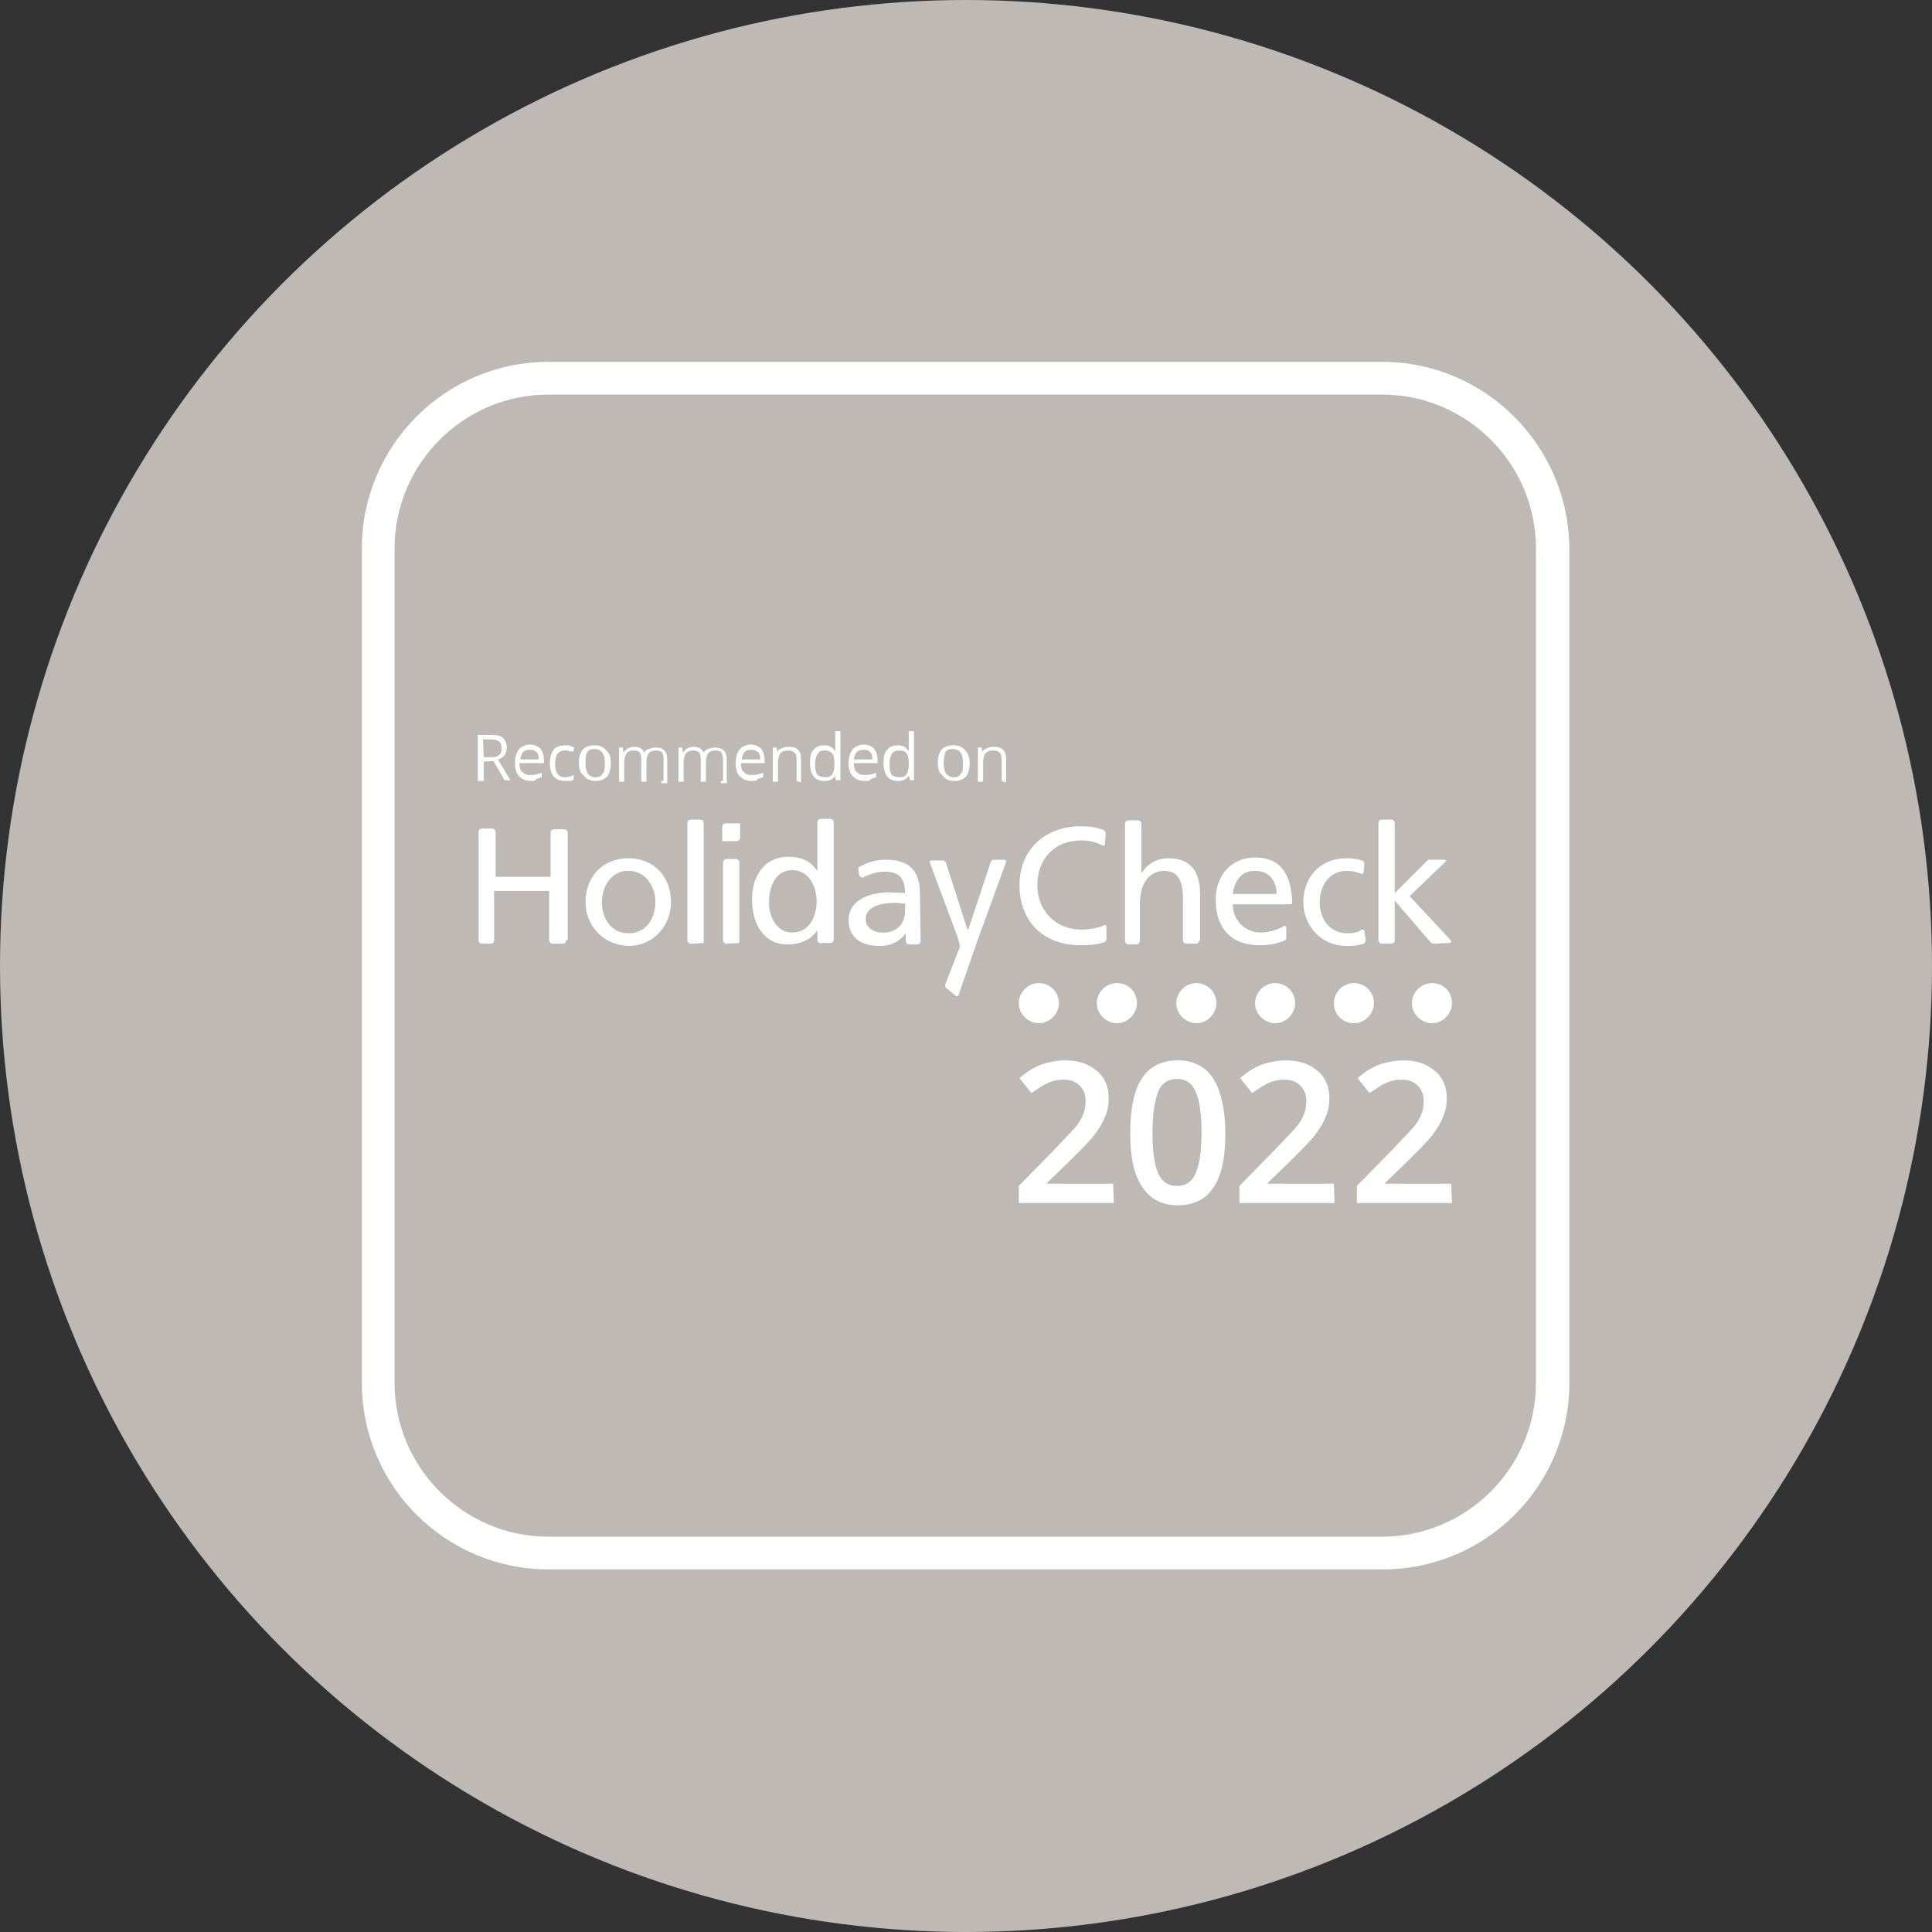
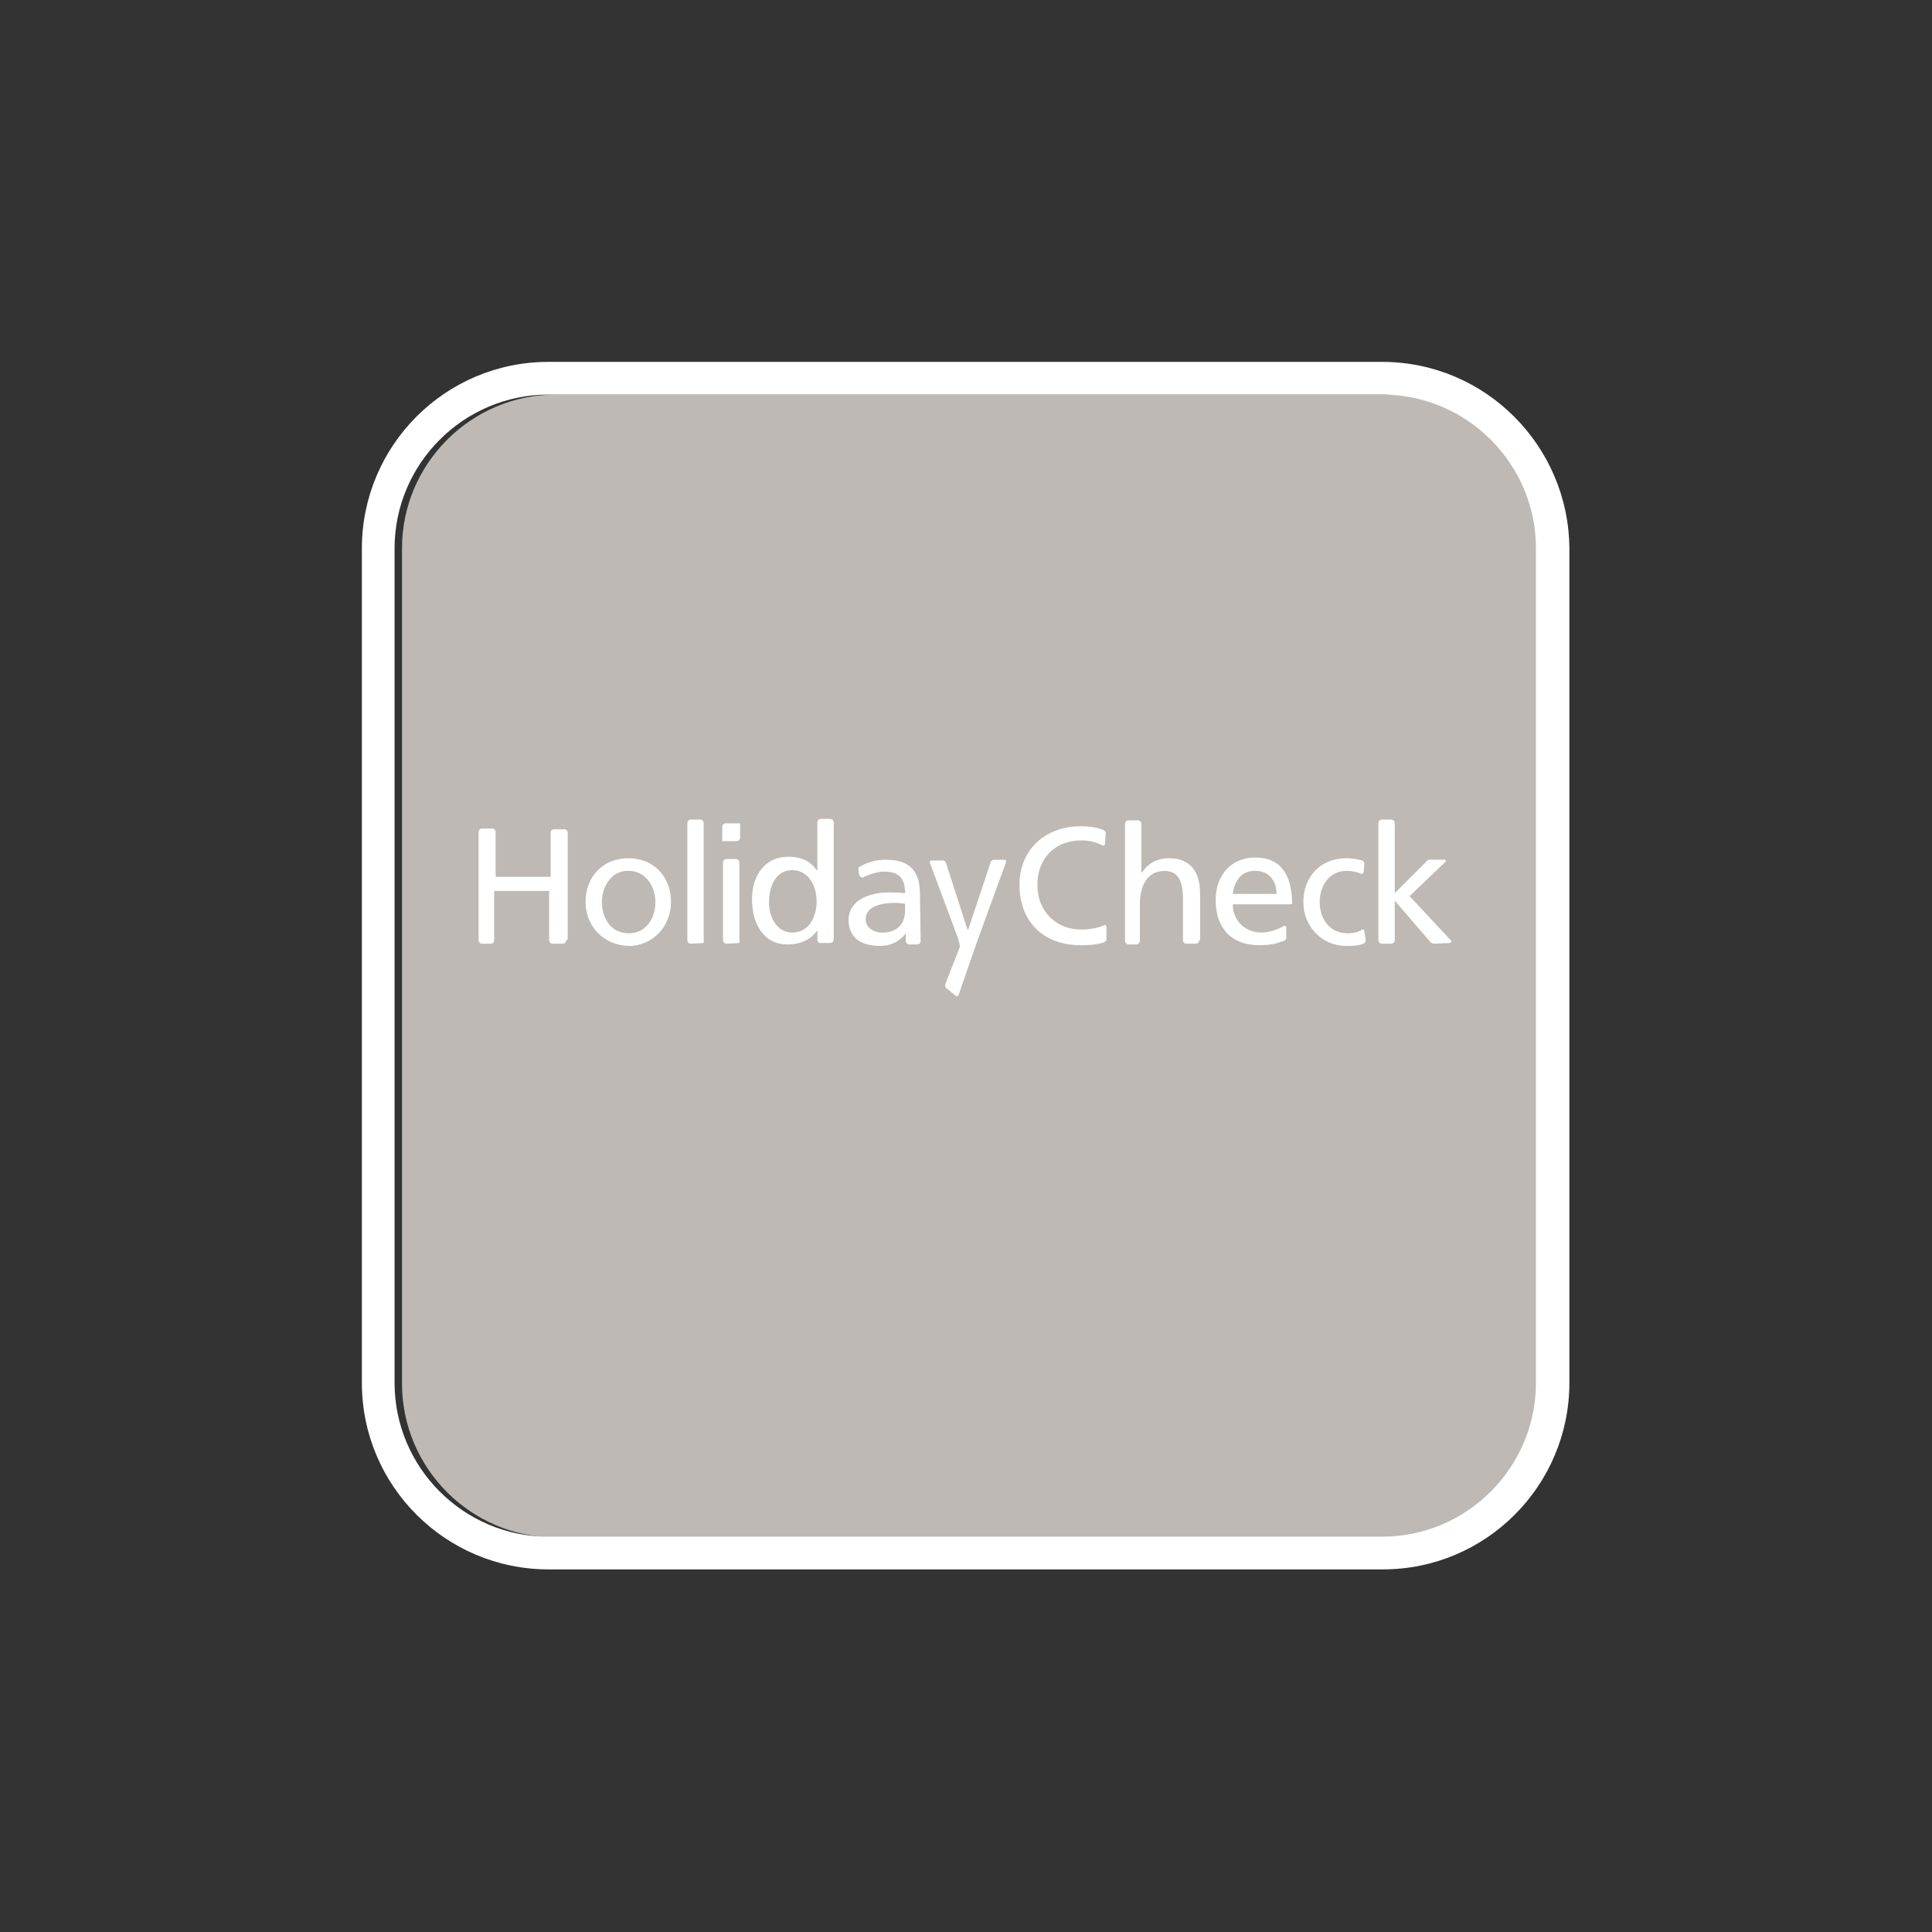
<svg xmlns="http://www.w3.org/2000/svg" viewBox="0 0 260 260">
  <rect x="0" y="0" width="260" height="260" fill="#333333" stroke="none" />
  <clipPath id="a">
-     <path d="m63.5 98.4h133.1v65.6h-133.1z" />
-   </clipPath>
+     </clipPath>
  <clipPath id="b">
-     <path d="m64.1 109.8h132.6v28.7h-132.6z" />
-   </clipPath>
+     </clipPath>
  <clipPath id="c">
    <path d="m64.1 109.8h132.6v28.7h-132.6z" />
  </clipPath>
  <g fill="#beb9b4">
-     <path d="m189 45.4h-116c-14.9 0-27 12.6-27 28.2v113.6c0 15.6 12.1 28.2 27 28.2h116c14.9 0 27-12.6 27-28.2v-113.6c0-15.6-12.1-28.2-27-28.2z" />
    <path d="m207.8 186.2c0 11.4-9.3 20.7-20.7 20.7h-112.3c-11.4 0-20.7-9.3-20.7-20.7v-112.4c0-11.4 9.3-20.7 20.7-20.7h112.3c11.4 0 20.7 9.3 20.7 20.7z" />
-     <circle cx="130" cy="130" r="130" />
  </g>
  <path d="m186 53.1c11.4 0 20.7 9.3 20.7 20.7v112.3c0 11.4-9.3 20.7-20.7 20.7h-112.2c-11.4 0-20.7-9.3-20.7-20.7v-112.3c0-11.4 9.3-20.7 20.7-20.7zm0-4.4h-112.2c-13.9 0-25.1 11.3-25.1 25.1v112.3c0 13.9 11.3 25.1 25.1 25.1h112.3c13.9 0 25.1-11.3 25.1-25.1v-112.3c-.1-13.8-11.3-25.1-25.2-25.1z" fill="#fff" />
  <g clip-path="url(#a)">
    <path d="m65.1 102.5v2.6h-.8v-6.2h1.7c.8 0 1.3.1 1.7.4.3.3.5.8.5 1.3 0 .8-.4 1.4-1.2 1.6l1.7 2.8h-.8l-1.5-2.6zm0-.6h1c.5 0 .9-.1 1.1-.3s.3-.5.3-.9-.1-.7-.3-.9c-.3-.2-.6-.3-1.2-.3h-1zm6.4 3.2c-.7 0-1.2-.2-1.6-.6s-.6-1-.6-1.8.2-1.4.5-1.8.9-.7 1.5-.7 1 .2 1.4.5c.3.4.5.9.5 1.5v.5h-3.3c0 .5.1 1 .4 1.2.3.3.6.4 1.1.4s1-.1 1.5-.3v.6c-.3.1-.5.2-.7.2-.1.3-.4.3-.7.3zm-.2-4.2c-.3 0-.7.1-.9.3-.2.3-.3.5-.4 1h2.5c0-.5-.1-.8-.3-1-.3-.2-.5-.3-.9-.3zm4.8 4.2c-.7 0-1.2-.2-1.6-.6-.3-.4-.5-1-.5-1.8s.2-1.4.5-1.8.9-.6 1.6-.6c.2 0 .5 0 .7.1s.4.1.5.2l-.2.6c-.1-.1-.3-.1-.5-.1-.2-.1-.3-.1-.5-.1-1 0-1.4.6-1.4 1.8 0 .5.1 1 .3 1.3s.5.5 1 .5c.4 0 .8-.1 1.2-.3v.6c-.2.2-.6.2-1.1.2zm6.1-2.4c0 .8-.2 1.4-.5 1.8-.4.4-.9.6-1.6.6-.4 0-.8-.1-1.1-.3s-.5-.5-.8-.8c-.2-.3-.3-.8-.3-1.3 0-.8.2-1.4.5-1.8.4-.4.9-.6 1.6-.6s1.2.2 1.6.7c.5.4.6 1 .6 1.7zm-3.4 0c0 .6.1 1 .3 1.4.2.3.6.5 1 .5.5 0 .8-.1 1-.5.3-.3.3-.8.3-1.4s-.1-1-.3-1.4c-.3-.3-.6-.5-1.1-.5s-.8.1-1 .5-.2.8-.2 1.4zm10.5 2.4v-3c0-.3-.1-.7-.2-.8-.1-.2-.4-.3-.8-.3s-.8.1-1 .4-.3.6-.3 1.2v2.6h-.7v-3.1c0-.3-.1-.7-.2-.8-.1-.2-.4-.3-.8-.3s-.8.1-1 .4-.3.7-.3 1.3v2.5h-.7v-4.6h.5l.1.6h.1c.1-.2.3-.4.5-.5.3-.1.5-.2.8-.2.8 0 1.2.3 1.4.8.1-.3.3-.4.6-.5s.5-.2.9-.2c.5 0 1 .1 1.2.4.3.3.4.7.4 1.3v3.1h-.8v-.3zm8 0v-3c0-.3-.1-.7-.2-.8-.1-.2-.4-.3-.8-.3s-.8.1-1 .4-.3.6-.3 1.2v2.6h-.7v-3.1c0-.3-.1-.7-.2-.8-.1-.2-.4-.3-.8-.3s-.8.1-1 .4-.3.7-.3 1.3v2.5h-.7v-4.6h.5l.1.6h.1c.1-.2.3-.4.5-.5.3-.1.5-.2.8-.2.8 0 1.2.3 1.4.8.1-.3.3-.4.6-.5s.5-.2.9-.2c.5 0 .9.1 1.2.4s.4.7.4 1.3v3.1h-.8v-.3zm3.9 0c-.7 0-1.2-.2-1.6-.6s-.6-1-.6-1.8.2-1.4.5-1.8.9-.7 1.5-.7 1 .2 1.4.5c.3.4.5.9.5 1.5v.5h-3.2c0 .5.1 1 .4 1.2.3.3.6.4 1.1.4s1-.1 1.5-.3v.6c-.3.1-.5.2-.7.2-.1.3-.4.3-.8.3zm-.1-4.2c-.4 0-.7.1-.9.3-.2.3-.3.5-.4 1h2.5c0-.5-.1-.8-.3-1-.3-.2-.6-.3-.9-.3zm6.1 4.2v-3c0-.4-.1-.7-.3-.8-.2-.2-.4-.3-.8-.3-.5 0-.8.1-1.1.4-.2.3-.3.7-.3 1.3v2.5h-.7v-4.6h.5l.1.6c.1-.2.3-.4.6-.5s.5-.2.9-.2c.5 0 1 .1 1.3.4s.4.7.4 1.3v3.1zm5.2-.7c-.3.5-.8.7-1.5.7-.6 0-1.1-.2-1.4-.6s-.5-1-.5-1.8.1-1.4.5-1.8c.3-.4.8-.6 1.4-.6s1.1.2 1.4.7h.1v-2.6h.7v6.6h-.6zm-1.4.2c.5 0 .8-.1 1-.4s.3-.7.3-1.3v-.1c0-.7-.1-1.2-.3-1.4s-.5-.4-1-.4c-.4 0-.8.1-1 .5-.2.3-.3.8-.3 1.4s.1 1 .3 1.4c.2.1.6.3 1 .3zm5.4.5c-.7 0-1.2-.2-1.6-.6s-.6-1-.6-1.8.2-1.4.5-1.8.9-.7 1.5-.7 1 .2 1.4.5c.3.4.5.9.5 1.5v.5h-3.2c0 .5.1 1 .4 1.2.3.3.6.4 1.1.4s1-.1 1.5-.3v.6c-.3.1-.5.2-.7.2-.1.3-.4.3-.8.3zm-.2-4.2c-.3 0-.7.1-.9.3-.2.3-.3.5-.4 1h2.5c0-.5-.1-.8-.3-1s-.5-.3-.9-.3zm6.1 3.5c-.3.5-.8.7-1.5.7-.6 0-1.1-.2-1.4-.6s-.5-1-.5-1.8.1-1.4.5-1.8c.3-.4.8-.6 1.4-.6s1.1.2 1.4.7h.1v-2.6h.7v6.6h-.5zm-1.3.2c.5 0 .8-.1 1-.4s.3-.7.3-1.3v-.1c0-.7-.1-1.2-.3-1.4-.2-.3-.5-.4-1-.4-.4 0-.8.1-1 .5-.2.3-.3.8-.3 1.4s.1 1 .3 1.4c.2.1.5.3 1 .3zm9.5-1.9c0 .8-.2 1.4-.5 1.8-.4.4-.9.6-1.6.6-.4 0-.8-.1-1.1-.3s-.5-.5-.8-.8c-.2-.3-.3-.8-.3-1.3 0-.8.2-1.4.5-1.8.4-.4.9-.6 1.6-.6s1.2.2 1.6.7c.4.4.6 1 .6 1.7zm-3.5 0c0 .6.1 1 .3 1.4.3.3.6.5 1 .5.5 0 .8-.1 1-.5.3-.3.3-.8.3-1.4s-.1-1-.3-1.4c-.2-.3-.6-.5-1.1-.5s-.8.1-1 .5c-.1.4-.2.8-.2 1.4zm7.8 2.4v-3c0-.4-.1-.7-.3-.8-.2-.2-.4-.3-.8-.3-.5 0-.8.1-1.1.4-.2.3-.3.7-.3 1.3v2.5h-.7v-4.6h.5l.1.6c.1-.2.3-.4.6-.5s.5-.2.9-.2c.5 0 1 .1 1.3.4s.4.7.4 1.3v3.1z" fill="#fff" />
  </g>
-   <path clip-path="url(#b)" d="m195.4 135c0 1.4-1.2 2.7-2.7 2.7-1.4 0-2.7-1.2-2.7-2.7 0-1.4 1.2-2.7 2.7-2.7 1.6 0 2.7 1.2 2.7 2.7m-10.5 0c0 1.4-1.2 2.7-2.7 2.7s-2.7-1.2-2.7-2.7c0-1.4 1.2-2.7 2.7-2.7s2.7 1.2 2.7 2.7m-10.6 0c0 1.4-1.2 2.7-2.7 2.7-1.4 0-2.7-1.2-2.7-2.7 0-1.4 1.2-2.7 2.7-2.7s2.7 1.2 2.7 2.7m-10.6 0c0 1.4-1.2 2.7-2.7 2.7-1.4 0-2.7-1.2-2.7-2.7 0-1.4 1.2-2.7 2.7-2.7s2.7 1.2 2.7 2.7m-10.7 0c0 1.4-1.2 2.7-2.7 2.7-1.4 0-2.7-1.2-2.7-2.7 0-1.4 1.2-2.7 2.7-2.7 1.6 0 2.7 1.2 2.7 2.7m-10.5 0c0 1.4-1.2 2.7-2.7 2.7-1.4 0-2.7-1.2-2.7-2.7 0-1.4 1.2-2.7 2.7-2.7s2.7 1.2 2.7 2.7" fill="#fff" />
+   <path clip-path="url(#b)" d="m195.4 135c0 1.4-1.2 2.7-2.7 2.7-1.4 0-2.7-1.2-2.7-2.7 0-1.4 1.2-2.7 2.7-2.7 1.6 0 2.7 1.2 2.7 2.7m-10.5 0c0 1.4-1.2 2.7-2.7 2.7s-2.7-1.2-2.7-2.7c0-1.4 1.2-2.7 2.7-2.7s2.7 1.2 2.7 2.7m-10.6 0c0 1.4-1.2 2.7-2.7 2.7-1.4 0-2.7-1.2-2.7-2.7 0-1.4 1.2-2.7 2.7-2.7s2.7 1.2 2.7 2.7m-10.6 0c0 1.4-1.2 2.7-2.7 2.7-1.4 0-2.7-1.2-2.7-2.7 0-1.4 1.2-2.7 2.7-2.7s2.7 1.2 2.7 2.7m-10.7 0m-10.5 0c0 1.4-1.2 2.7-2.7 2.7-1.4 0-2.7-1.2-2.7-2.7 0-1.4 1.2-2.7 2.7-2.7s2.7 1.2 2.7 2.7" fill="#fff" />
  <path clip-path="url(#c)" d="m128.9 126.2-3.8-10.2c0-.1.1-.2.2-.2h1.6c.2 0 .3.1.4.3l2.9 9h.1l3-9v-.1c.1-.1.2-.3.4-.3h1.5c.1 0 .2.1.2.2v.1l-3.9 10.7-2.5 7.2s0 .1-.1.1c-.1.1-.2.1-.3 0l-1.2-1c-.2-.1-.2-.3-.2-.5l1.9-4.9c.2-.2-.1-1-.2-1.4m-7.1-3.6v-1c-.4 0-.9-.1-1.3-.1-1.2 0-4 .2-4 2.2 0 1.2 1.2 1.8 2.1 1.8 2.1.1 3.2-1.2 3.2-2.9m2.1 4c0 .3-.2.5-.5.5h-1c-.3 0-.5-.2-.5-.5v-1c-.5.7-1.6 1.7-3.5 1.7-2.5 0-4.2-1.1-4.2-3.5 0-2.8 3.1-3.7 5.3-3.7.8 0 1.4 0 2.3.1 0-1.9-.7-2.9-2.8-2.9-.9 0-1.8.3-2.7.7-.1.1-.1.1-.2.1-.3 0-.4-.2-.5-.4l-.1-.8c0-.1.1-.2.1-.2 1-.6 2.2-1 3.6-1 3.3 0 4.6 1.6 4.6 4.6zm-20.4-5.3c-.1 1.8.9 4.2 3.1 4.2 2.4 0 3.3-2.3 3.3-4.2 0-2.1-1.1-4.2-3.3-4.2s-3.1 2.2-3.1 4.2m6.5 5.2v-1.2h-.1c-.5.8-1.8 1.8-3.9 1.8-3.4 0-4.8-3-4.8-6.1 0-3 1.6-5.7 4.9-5.7 2 0 3.1.8 3.8 1.8h.1v-6.4c0-.3.2-.5.5-.5h1.2c.3 0 .5.2.5.5v15.7c0 .3-.2.5-.5.5h-1.1c-.3.1-.6-.1-.6-.4m-33.8 0c0 .3-.2.5-.5.5h-1.3c-.3 0-.5-.2-.5-.5v-6.6h-7.4v6.6c0 .3-.2.5-.4.5h-1.2c-.3 0-.5-.2-.5-.5v-14.5c0-.3.2-.5.5-.5h1.3c.3 0 .5.2.5.5v6h7.4v-6c0-.2.2-.4.5-.4h1.3c.3 0 .5.2.5.5v14.4zm16.8.5c-.3 0-.5-.2-.5-.5v-15.7c0-.3.2-.5.5-.5h1.2c.3 0 .5.2.5.5v16.1zm4.8 0c-.3 0-.5-.2-.5-.5v-10.4c0-.3.2-.5.5-.5h1.2c.3 0 .5.2.5.5v10.8zm1.8-16.2v1.9c0 .3-.2.5-.5.5h-1.9v-1.9c0-.3.2-.5.5-.5zm-18.6 10.6c0 2 1.1 4.2 3.6 4.2s3.6-2.2 3.6-4.2c0-2.1-1.3-4.2-3.6-4.2-2.2-.1-3.6 2-3.6 4.2m-2.2 0c0-3.4 2.3-5.9 5.8-5.9 3.4 0 5.7 2.5 5.7 5.9 0 3.2-2.4 5.9-5.7 5.9-3.4-.1-5.8-2.7-5.8-5.9m70.1 5c0 .2-.1.3-.3.4-1.1.4-2.4.4-3.2.4-4.9 0-8.2-3.1-8.2-8.1 0-4.8 3.5-7.9 8.2-7.9 1.1 0 2.1.1 3.1.5.1.1.3.2.3.4l-.1 1.5c0 .1-.1.2-.2.2h-.1c-.9-.5-1.9-.7-2.9-.7-3.6 0-5.9 2.5-5.9 6 0 3.6 2.6 6 5.9 6 1 0 2.3-.2 3.1-.6h.1c.1 0 .2.1.2.2zm12.5.1c0 .3-.2.5-.5.5h-1.2c-.3 0-.5-.2-.5-.5v-5.3c0-2.7-.6-3.9-2.4-4-2.4 0-3.4 1.9-3.4 4.6v4.8c0 .3-.2.5-.5.5h-1c-.3 0-.5-.2-.5-.5v-15.7c0-.3.2-.5.5-.5h1.2c.3 0 .5.2.5.5v6.5h.1c.8-1.2 2-1.9 3.6-1.9 2.9 0 4.2 1.8 4.2 4.8v6.2zm22.4 0c0 .2-.1.4-.3.5-.8.3-1.6.3-2.3.3-3.4 0-5.8-2.7-5.8-5.9 0-3.4 2.3-5.9 5.8-5.9.7 0 1.5.1 2.1.3.2.1.3.2.3.5v.1l-.1 1c0 .1-.1.2-.2.2h-.1c-.7-.3-1.4-.4-2-.4-2.3 0-3.6 2-3.6 4.2 0 2 1.1 4.2 3.8 4.2.6 0 1.4-.1 1.9-.5h.1c.1 0 .2.1.2.2zm9.2.5c-.2 0-.3-.1-.4-.1l-4.9-5.7v5.3c0 .3-.2.5-.5.5h-1.2c-.3 0-.5-.2-.5-.5v-15.7c0-.3.2-.5.5-.5h1.2c.3 0 .5.2.5.5v9.4l4.4-4.4c.1-.1.2-.1.3-.1h2c.1 0 .2.1.2.2s0 .1-.1.1l-4.8 4.6 5.5 5.9c.1.1.1.1.1.2s-.1.2-.2.2zm-27.1-6.7h5.9c0-1.7-1-3.1-2.8-3.1-2.1-.1-2.9 1.6-3.1 3.1m7.2 5.9c0 .2-.1.3-.3.4-.8.3-1.6.6-3.3.6-4 0-5.9-2.5-5.9-6.1 0-3.3 2.1-5.7 5.3-5.7 3.7 0 4.9 2.6 5 6.1 0 .1-.1.2-.2.2h-7.8c0 2.3 1.8 3.8 3.8 3.8 1.2 0 2.5-.5 3.1-.9h.1c.1 0 .2.1.2.2z" fill="#fff" />
-   <path d="m149.9 161.9h-12.8v-2.3l4.8-4.9c1.4-1.5 2.4-2.5 2.9-3.1s.8-1.2 1-1.7.3-1.1.3-1.8c0-.8-.3-1.5-.8-2s-1.2-.8-2.1-.8c-.8 0-1.4.1-2.1.4s-1.4.8-2.3 1.4l-1.6-2c1-.9 2-1.5 3.1-1.9 1-.3 2-.5 3.1-.5 1.8 0 3.1.5 4.2 1.4s1.6 2.2 1.6 3.7c0 .8-.1 1.6-.5 2.5-.3.8-.8 1.6-1.4 2.4s-1.7 1.9-3.1 3.3l-3.3 3.2v.1h8.9zm15-9.4c0 3.3-.5 5.7-1.6 7.3-1 1.6-2.7 2.4-4.8 2.4s-3.7-.8-4.8-2.5c-1.1-1.6-1.6-4-1.6-7.2 0-3.3.5-5.8 1.6-7.4 1-1.6 2.7-2.4 4.8-2.4s3.7.8 4.8 2.5c1 1.6 1.6 4.1 1.6 7.3zm-9.8 0c0 2.6.3 4.4.8 5.5s1.4 1.6 2.5 1.6 2-.5 2.5-1.7c.5-1.1.8-2.9.8-5.5 0-2.5-.3-4.4-.8-5.5-.5-1.2-1.4-1.7-2.5-1.7s-2 .5-2.5 1.6c-.5 1.3-.8 3.1-.8 5.7zm24.5 9.4h-12.8v-2.3l4.8-4.9c1.4-1.5 2.4-2.5 2.9-3.1s.8-1.2 1-1.7.3-1.1.3-1.8c0-.8-.3-1.5-.8-2s-1.2-.8-2.1-.8c-.8 0-1.4.1-2.1.4s-1.4.8-2.3 1.4l-1.6-2c1-.9 2-1.5 3.1-1.9 1-.3 2-.5 3.1-.5 1.8 0 3.1.5 4.2 1.4s1.6 2.2 1.6 3.7c0 .8-.1 1.6-.5 2.5-.3.8-.8 1.6-1.4 2.4s-1.7 1.9-3.1 3.3l-3.3 3.2v.1h8.9zm15.8 0h-12.8v-2.3l4.8-4.9c1.4-1.5 2.4-2.5 2.9-3.1s.8-1.2 1-1.7.3-1.1.3-1.8c0-.8-.3-1.5-.8-2s-1.2-.8-2.1-.8c-.8 0-1.4.1-2.1.4s-1.4.8-2.3 1.4l-1.6-2c1-.9 2-1.5 3.1-1.9 1-.3 2-.5 3.1-.5 1.8 0 3.1.5 4.2 1.4s1.6 2.2 1.6 3.7c0 .8-.1 1.6-.5 2.5-.3.8-.8 1.6-1.4 2.4s-1.7 1.9-3.1 3.3l-3.3 3.2v.1h8.9z" fill="#fff" />
</svg>